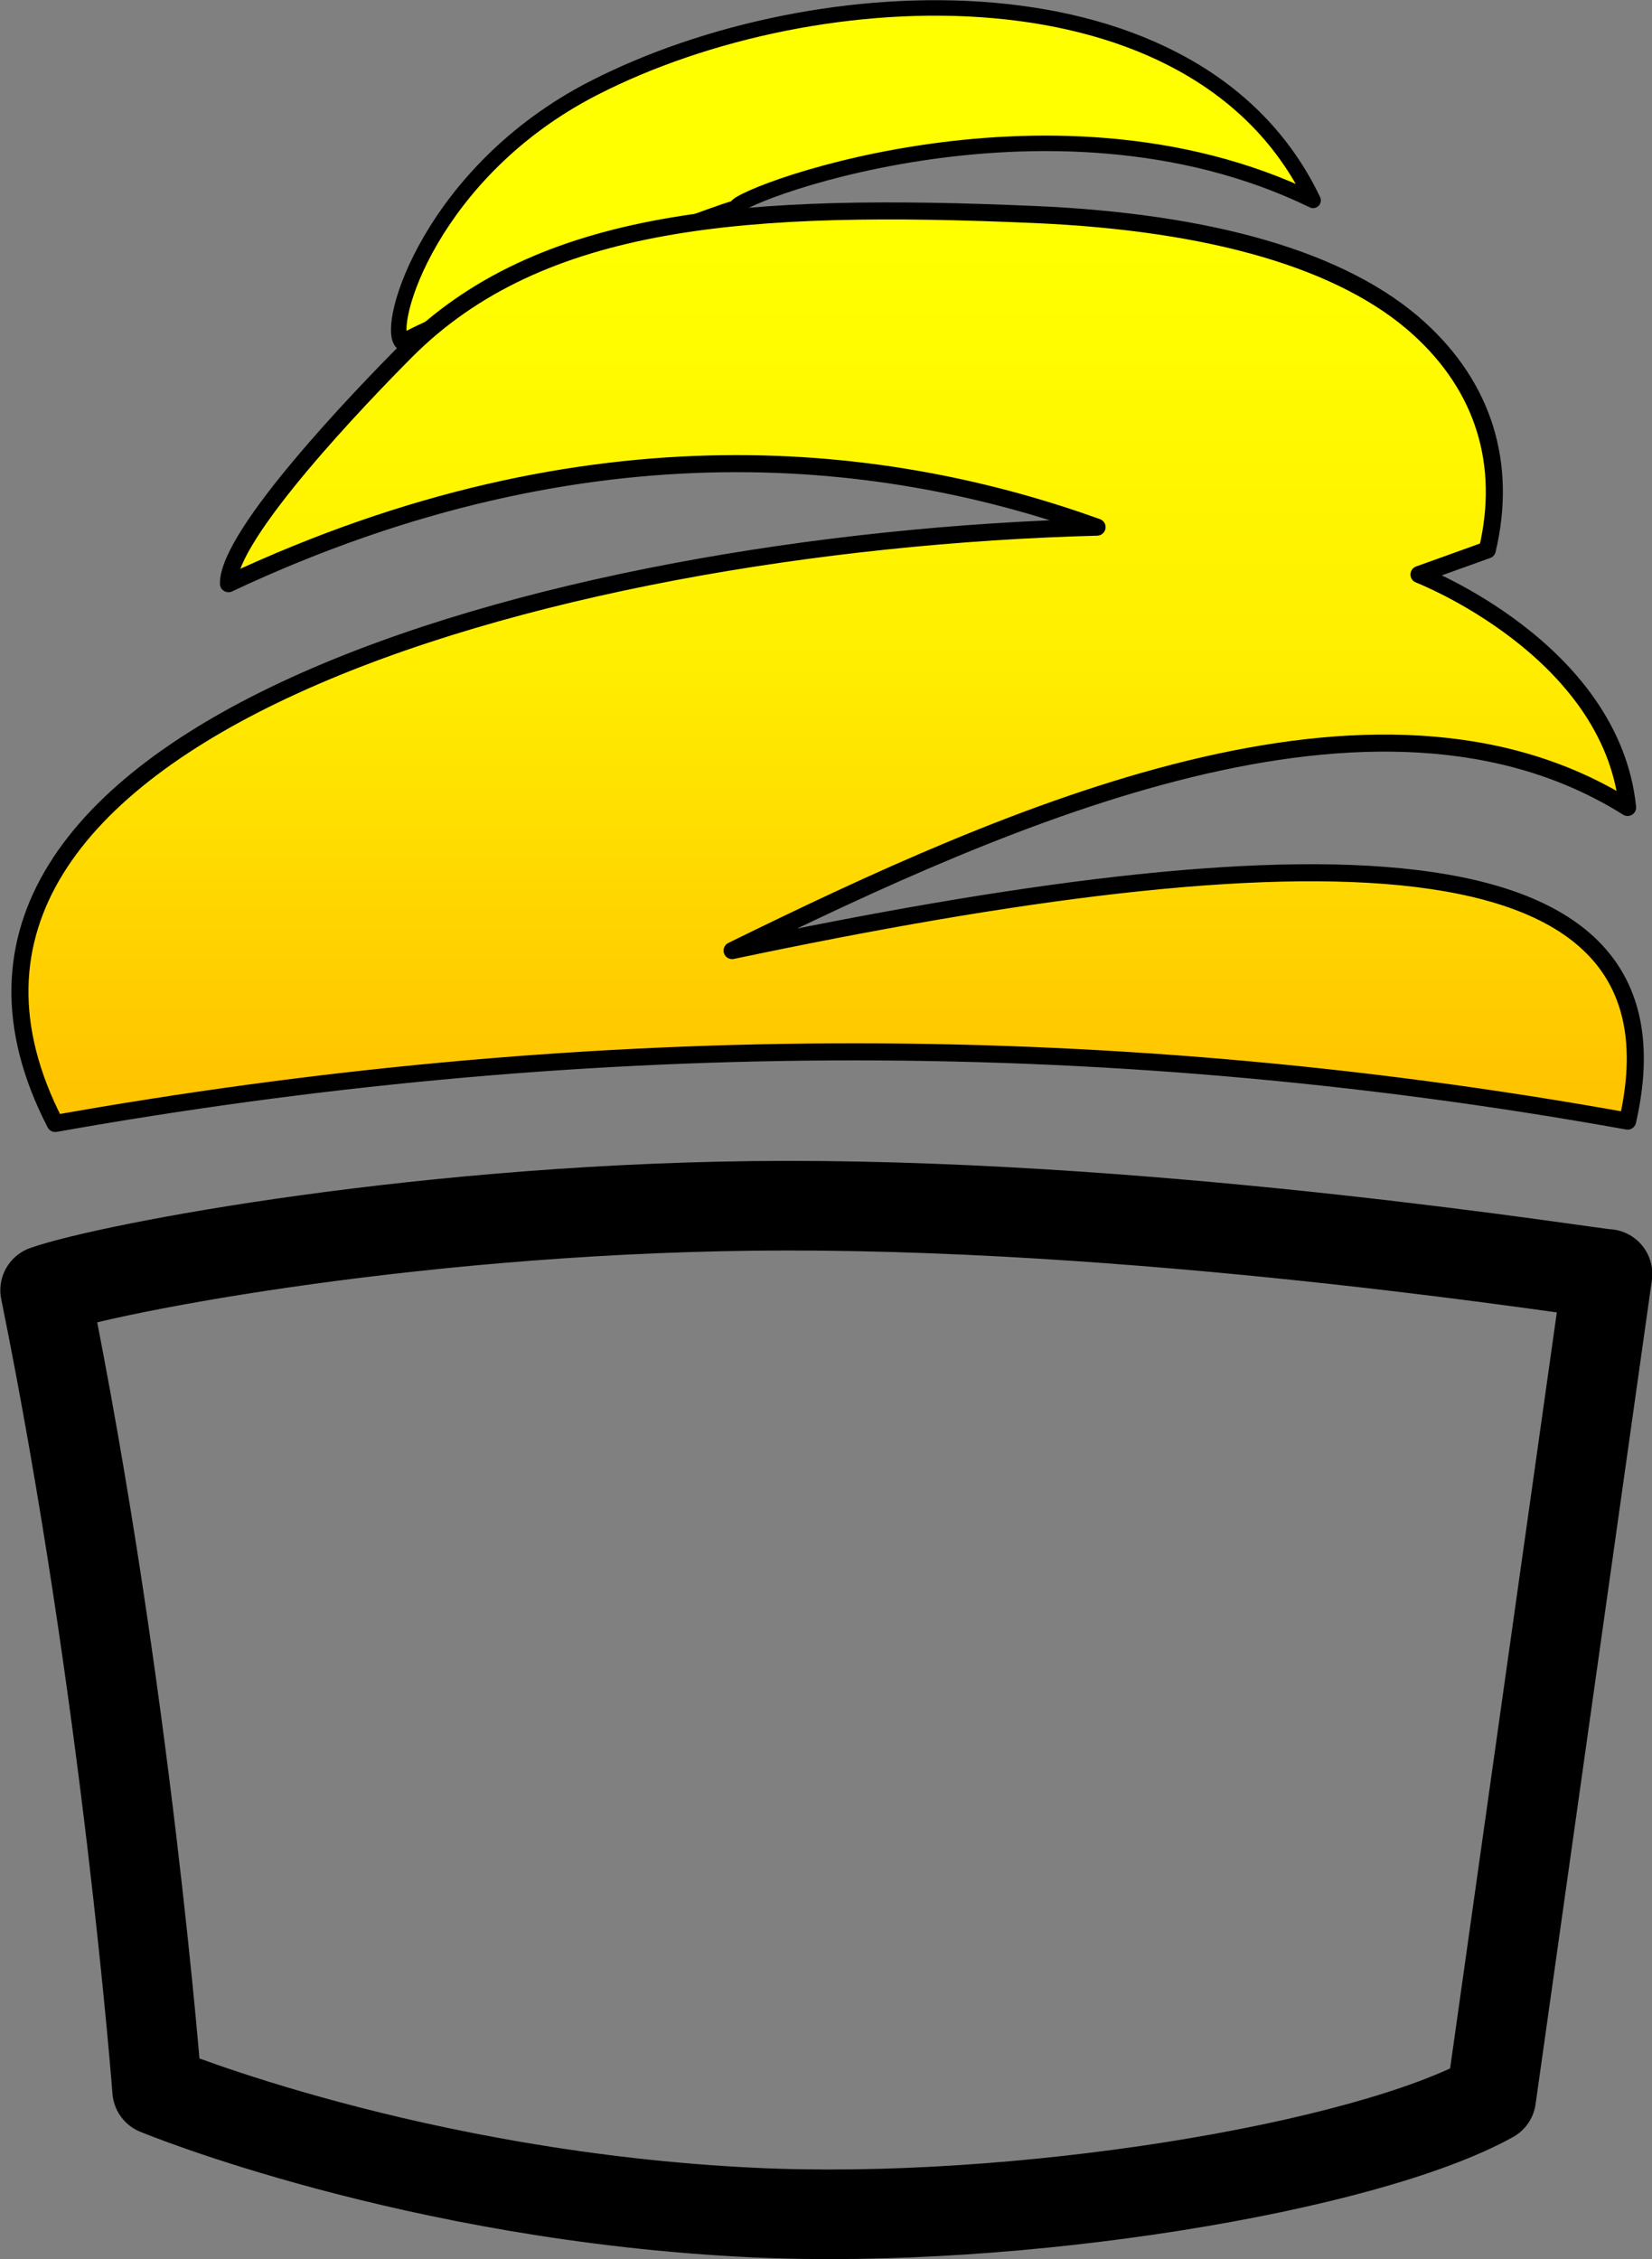
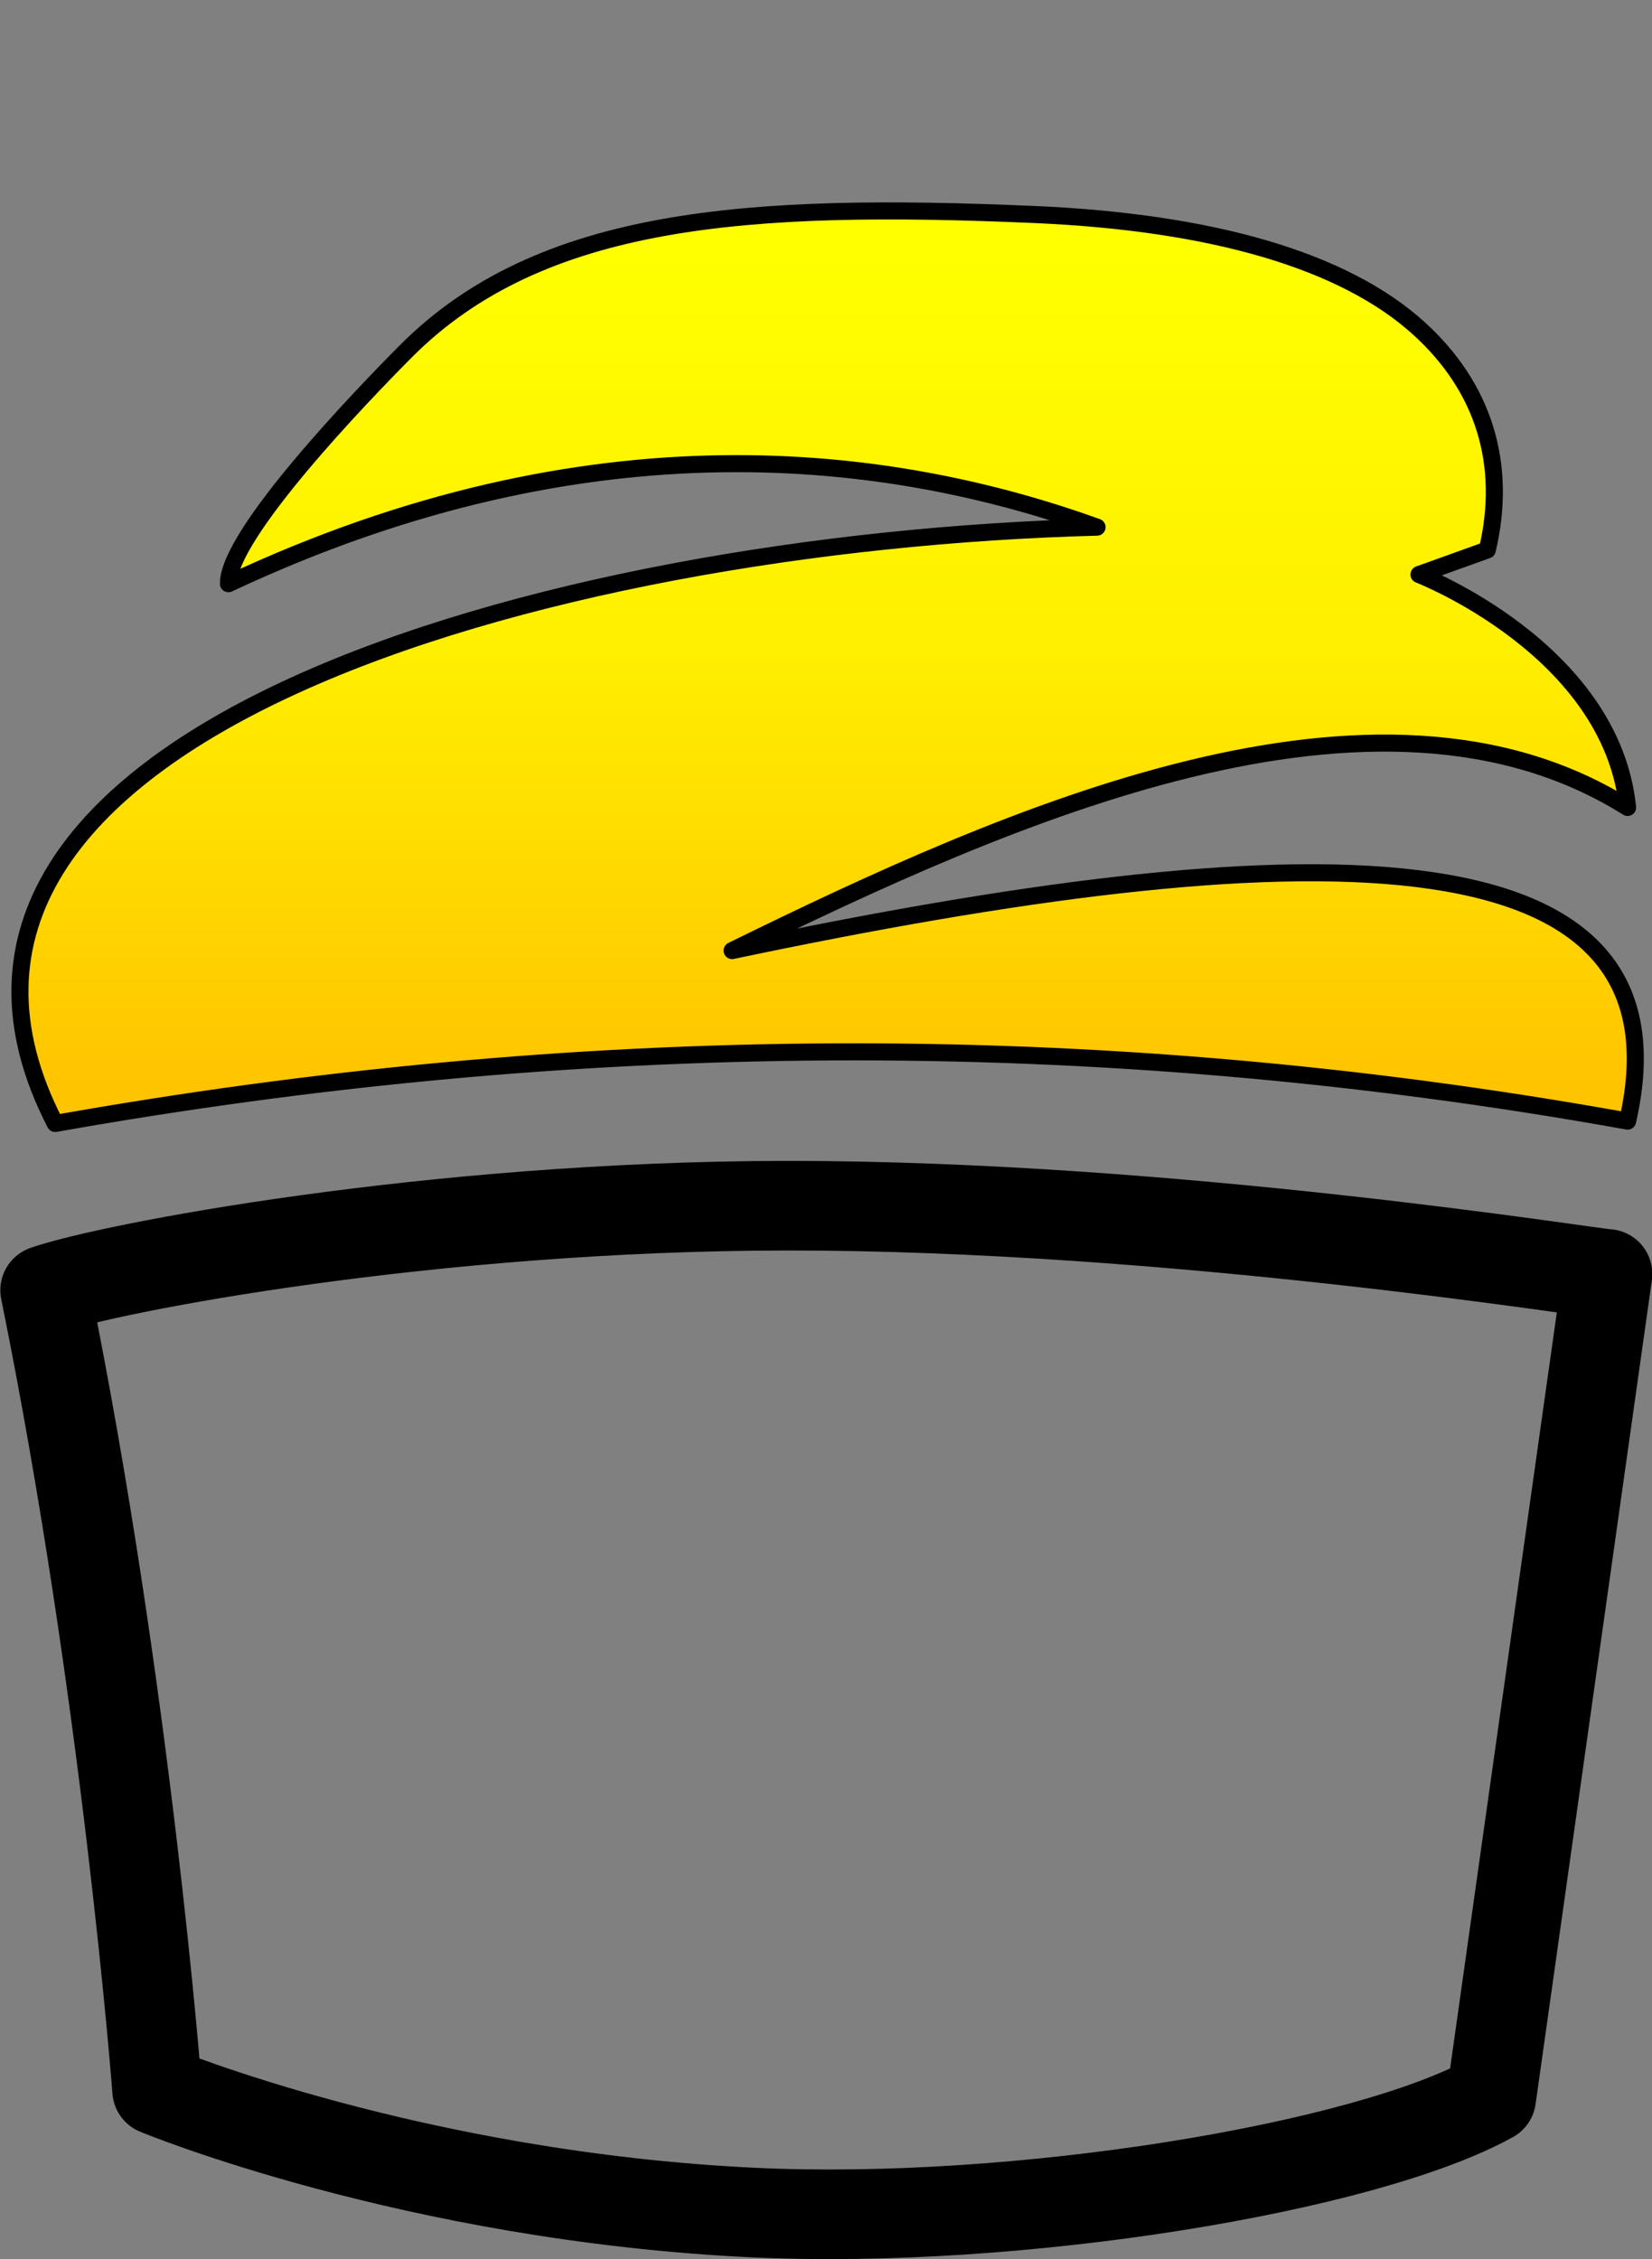
<svg xmlns="http://www.w3.org/2000/svg" clip-rule="evenodd" fill-rule="evenodd" height="3363" stroke-linecap="round" stroke-linejoin="round" stroke-miterlimit="1.5" viewBox="0 0 2459 3363" width="2459">
  <rect x="0" y="0" width="2459" height="3363" fill="#808080" stroke="none" />
  <g>
    <g>
-       <path d="M1132.01,631.033C1129.02,628.023 1137.31,600.73 1165.91,586.053C1205.5,565.732 1272.83,563.085 1293.25,605.914C1246.11,582.957 1188.38,606.185 1191.29,607.261C1190.61,606.812 1138.08,627.036 1132.01,631.033Z" fill="#ff0" fill-rule="nonzero" stroke="#000" stroke-width="2.74" transform="translate(-8923.01 -4798.04) scale(8.411)" />
-     </g>
+       </g>
    <g>
      <path d="M771.292,208.716C771.223,199.98 794.979,175.336 802.647,167.622C826.486,143.644 863.27,141.18 913.891,143.373C945.167,144.727 968.649,151.431 981.981,163.543C993.366,173.885 997.689,187.439 994.072,202.746L981.981,207.092C981.981,207.092 1016.01,220.287 1018.9,248.32C974.463,220.384 909.313,249.667 860.423,273.654C959.865,252.712 1031.11,250.523 1018.9,303.836C923.778,286.71 831.202,288.157 740.636,304.253C705.266,235.691 827.356,201.27 925.009,198.709C888.694,185.645 835.591,178.508 771.292,208.716Z" fill="url(#a)" stroke="#000" stroke-width="3.02" transform="translate(-6147.29 -886.577) scale(8.411)" />
    </g>
    <g>
      <path d="M1340.3,881.105L1360.88,735.267C1358.14,735.192 1283.86,723.129 1215.58,723.187C1152.56,723.24 1095.6,734.223 1084.39,738.153C1098.86,809.46 1104.21,879.749 1104.21,879.749C1104.21,879.749 1149.53,898.539 1209.76,901.399C1256.39,903.613 1317.86,893.532 1340.3,881.105Z" fill="none" stroke="#000" stroke-width="15.86" transform="translate(-9053.61 -4287.84) scale(8.411)" />
    </g>
  </g>
  <defs>
    <linearGradient gradientTransform="scale(148.001) rotate(89.884 2.498 3.516)" gradientUnits="userSpaceOnUse" id="a" x1="0" x2="1" y1="0" y2="0">
      <stop offset="0" stop-color="#ff0" />
      <stop offset=".48" stop-color="#ffef00" />
      <stop offset="1" stop-color="#ffc400" />
    </linearGradient>
  </defs>
</svg>